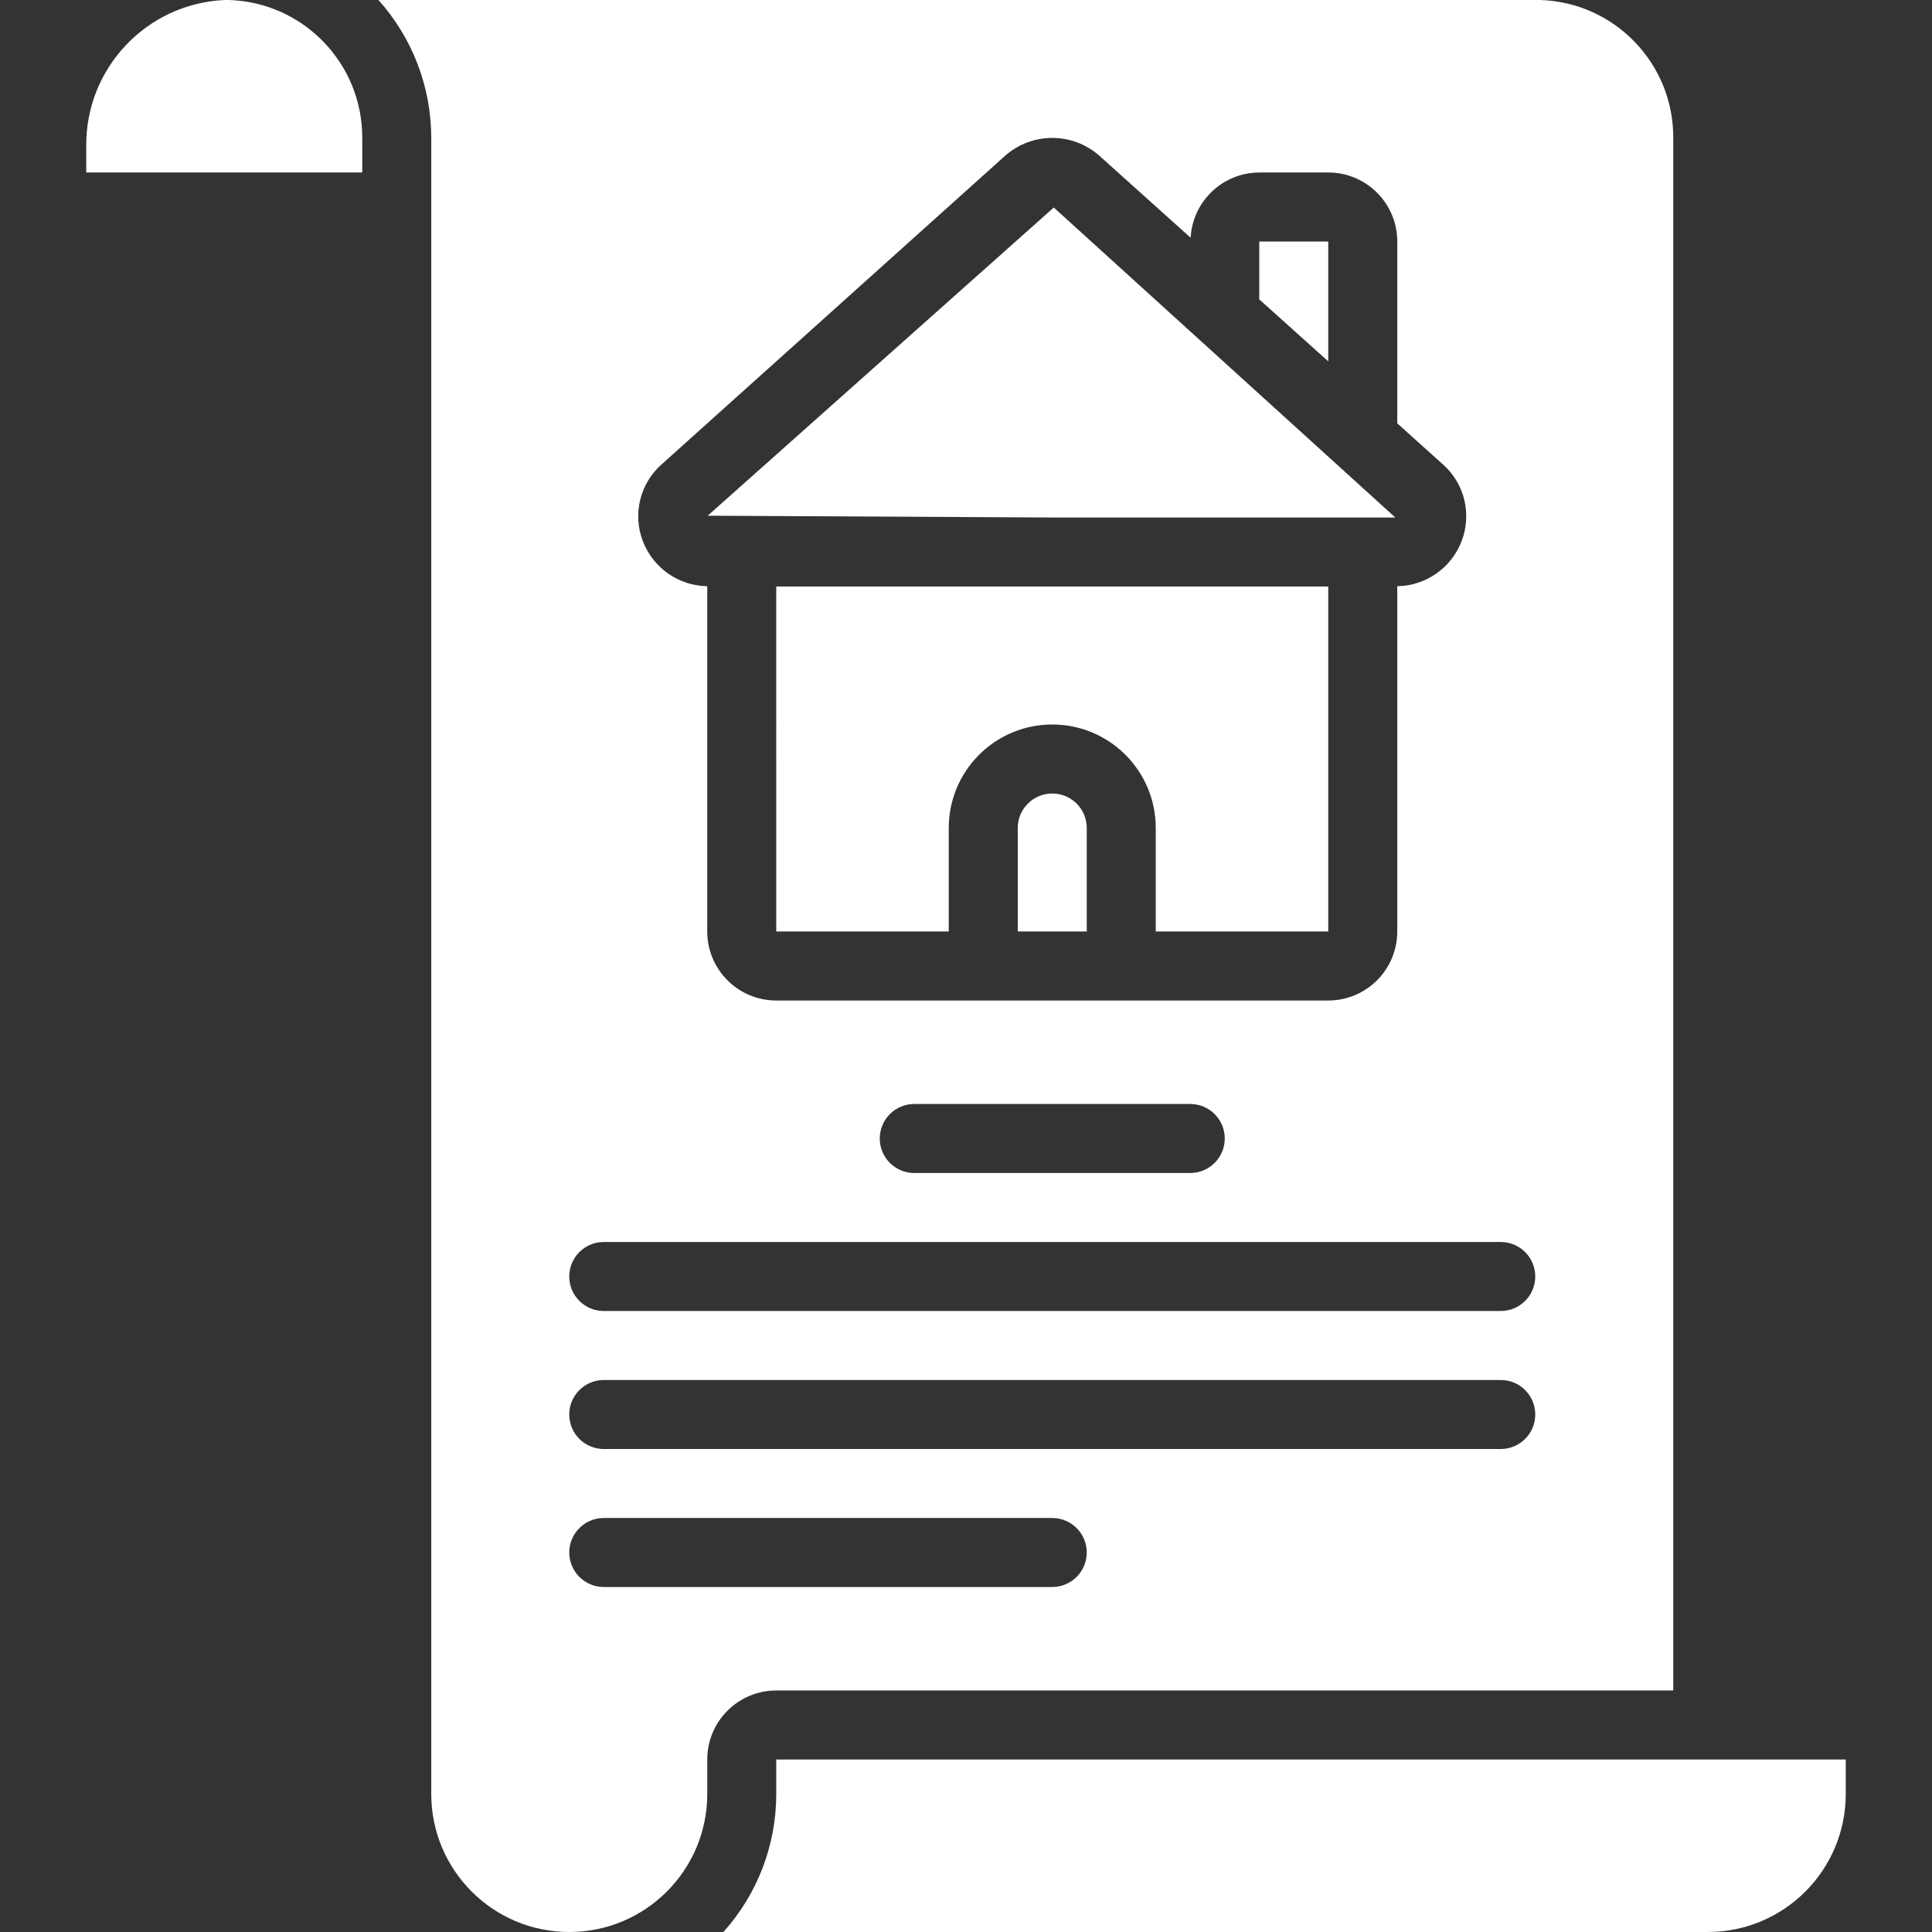
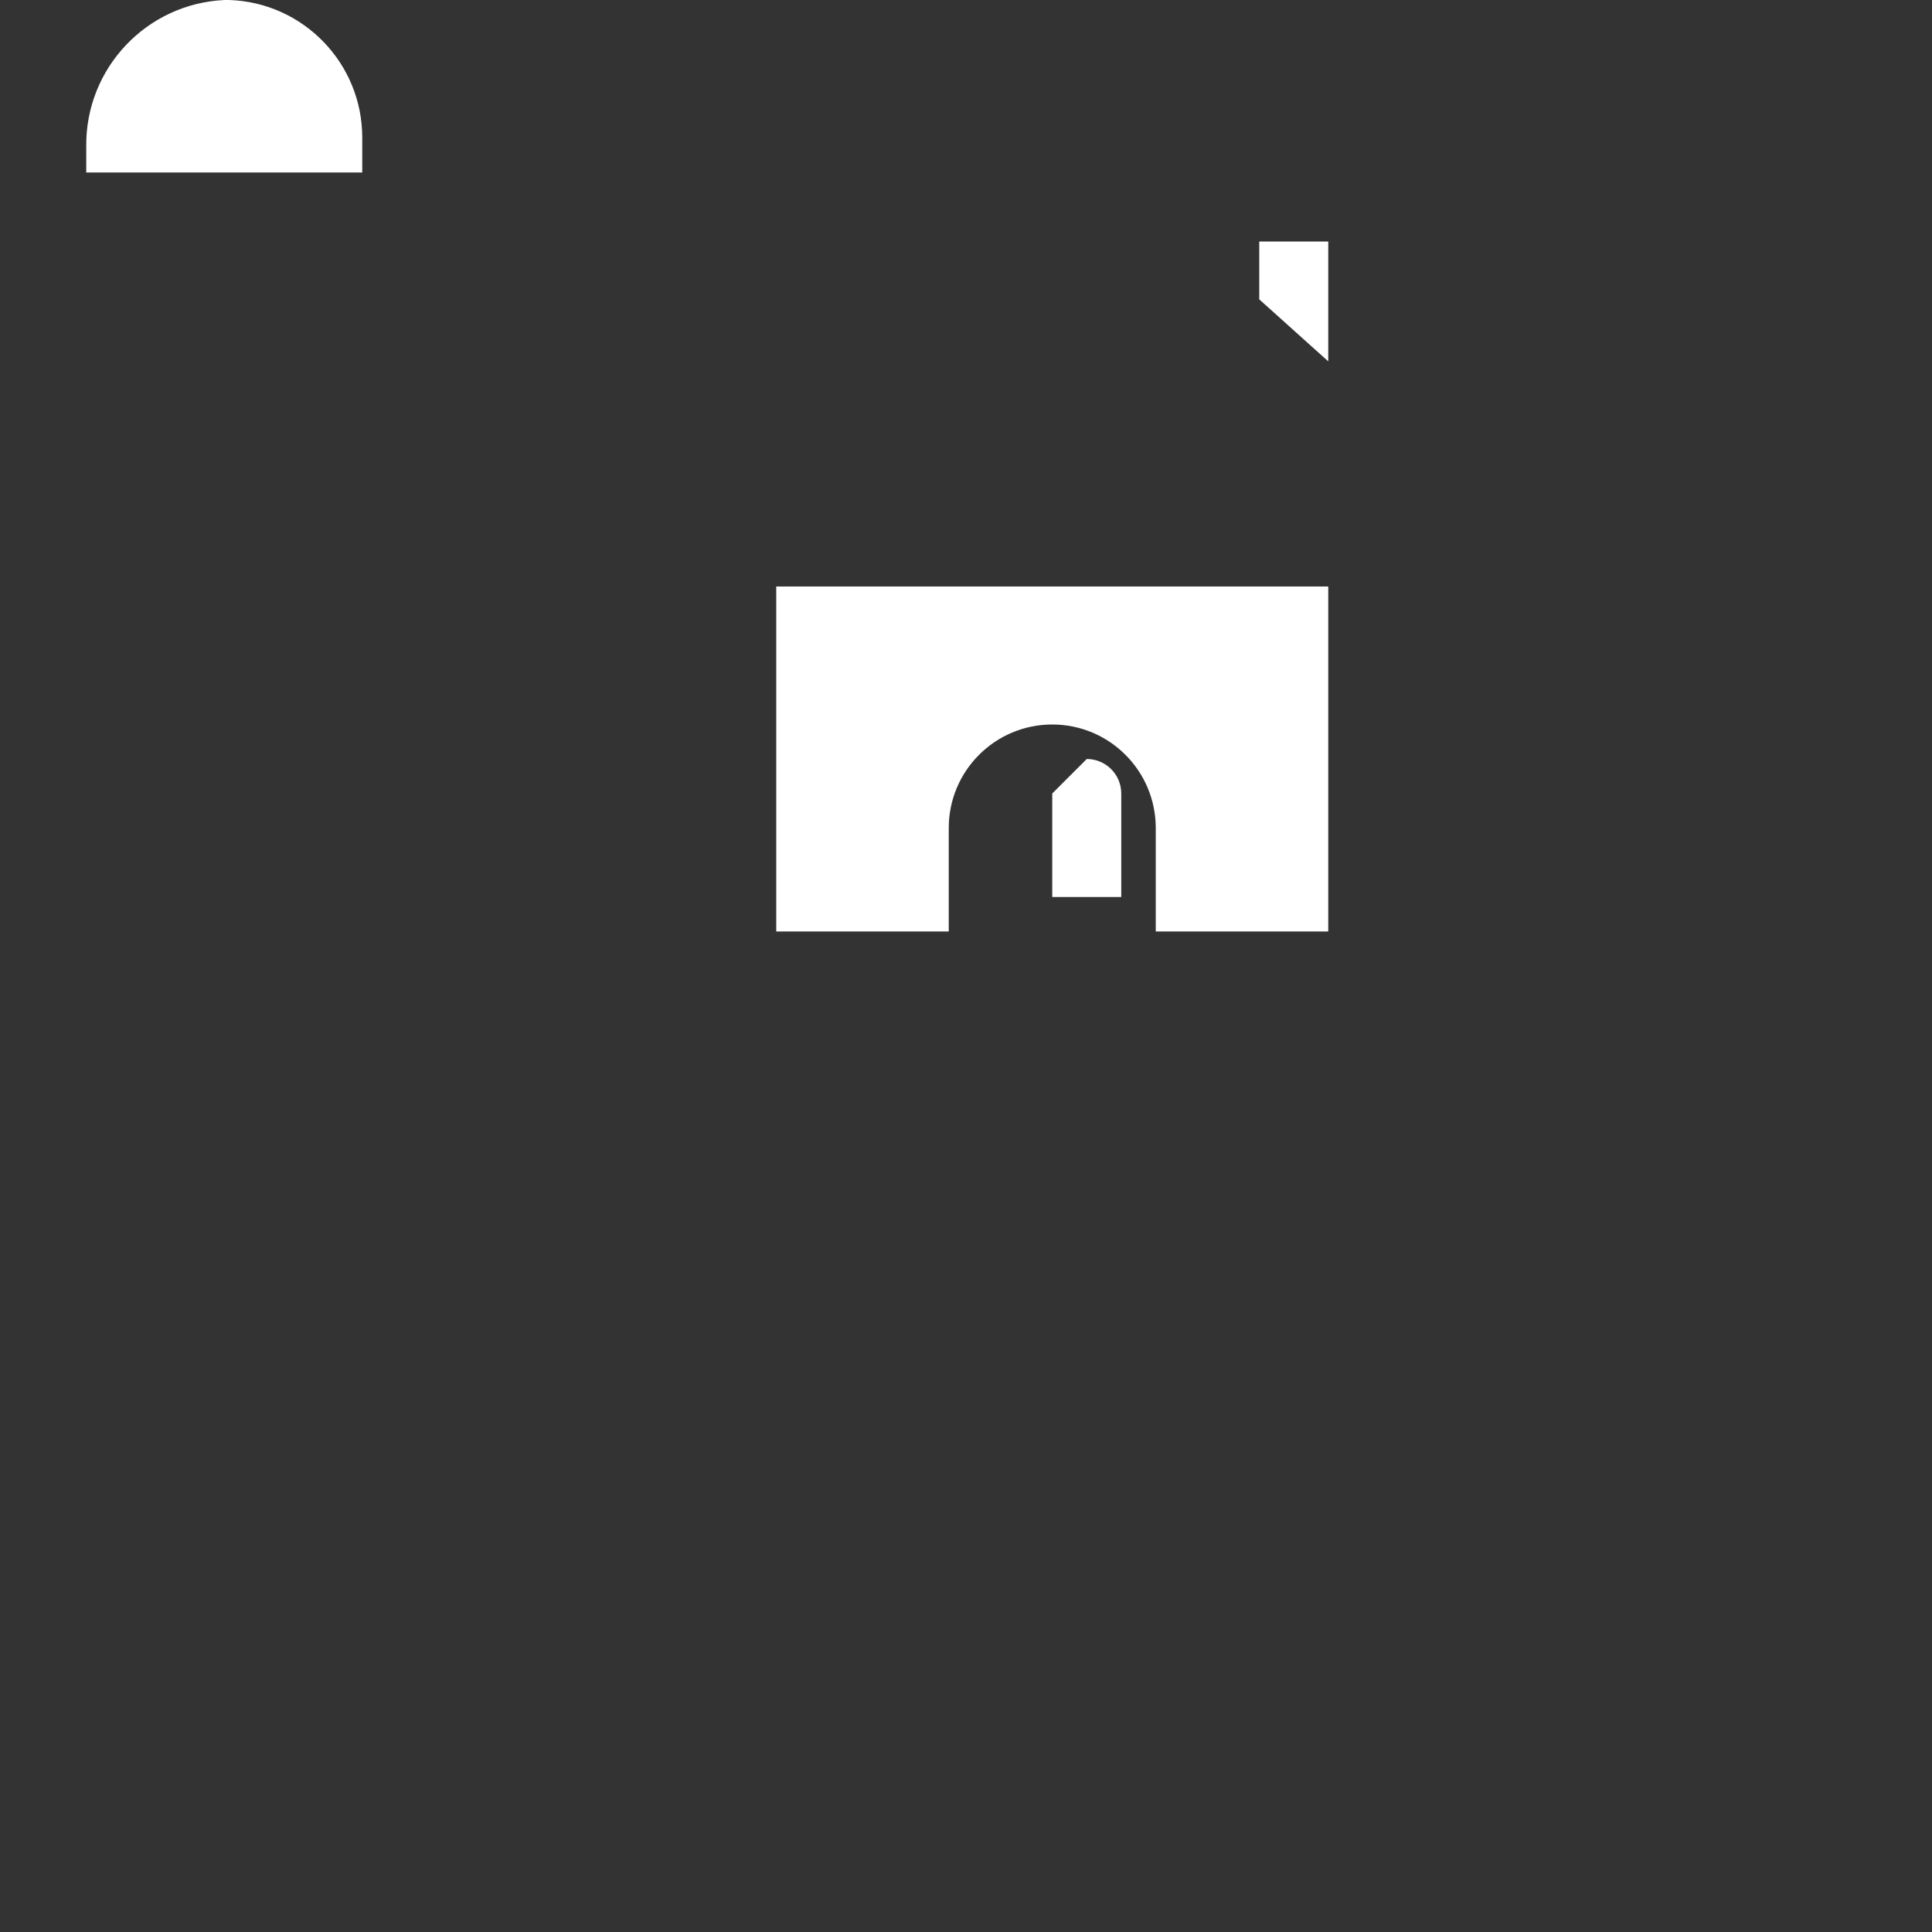
<svg xmlns="http://www.w3.org/2000/svg" id="Capa_1" enable-background="new 0 0 512 512" height="512" fill="#ffffff" viewBox="0 0 512 512" width="512">
  <rect x="0" y="0" width="512" height="512" fill="#333333" stroke="none" />
  <g>
    <g id="Page-1">
      <g id="_x30_01---Paper-Work">
        <g clip-rule="evenodd" fill-rule="evenodd">
          <path id="Path" d="m205.715 246.857h45.714v-27.429c0-15.148 12.28-27.429 27.429-27.429 15.148 0 27.429 12.28 27.429 27.429v27.429h45.714v-91.429h-146.286z" />
          <path id="Path_1_" d="m352.001 64h-18.286v15.333l18.286 16.429z" />
-           <path id="Path_2_" d="m278.858 210.286c-5.049 0-9.143 4.093-9.143 9.143v27.429h18.286v-27.429c0-5.05-4.093-9.143-9.143-9.143z" />
+           <path id="Path_2_" d="m278.858 210.286v27.429h18.286v-27.429c0-5.05-4.093-9.143-9.143-9.143z" />
          <path id="Path_3_" d="m96.001 36.571c.061-19.707-15.541-35.899-35.236-36.571-.402 0-.805 0-1.207 0-20.687.916-36.922 18.069-36.7 38.775v6.939h73.143z" />
-           <path id="Path_4_" d="m369.766 137.143-90.505-82.149-91.712 81.673 91.309.476z" />
-           <path id="Path_5_" d="m205.715 475.429c.01 13.502-4.979 26.53-14.007 36.571h260.864c20.198 0 36.571-16.374 36.571-36.571v-9.143h-283.428z" />
        </g>
-         <path id="Shape" d="m114.287 54.857v420.571c0 20.198 16.374 36.571 36.571 36.571s36.571-16.374 36.571-36.571v-9.143c0-10.099 8.187-18.286 18.286-18.286h237.715v-411.428c.094-19.72-15.526-35.933-35.237-36.571h-.421-307.483c9.012 10.05 13.997 23.073 13.998 36.571zm61.038 68.215 90.907-81.673c7.176-6.466 18.077-6.466 25.253 0l24.046 21.605c.528-9.669 8.502-17.25 18.185-17.289h18.286c10.099 0 18.286 8.187 18.286 18.286v48.192l12.105 10.88c5.739 5.088 7.709 13.209 4.937 20.361-2.716 7.079-9.461 11.798-17.042 11.922v91.502c0 10.099-8.187 18.286-18.286 18.286h-146.287c-10.099 0-18.286-8.187-18.286-18.286v-91.502c-7.572-.118-14.315-4.821-17.042-11.886-2.788-7.163-.818-15.304 4.938-20.398zm149.248 178.642c0 5.049-4.093 9.143-9.143 9.143h-73.143c-5.049 0-9.143-4.093-9.143-9.143 0-5.049 4.093-9.143 9.143-9.143h73.143c5.049 0 9.143 4.094 9.143 9.143zm-164.572 27.429h237.714c5.049 0 9.143 4.093 9.143 9.143 0 5.049-4.093 9.143-9.143 9.143h-237.714c-5.049 0-9.143-4.093-9.143-9.143s4.094-9.143 9.143-9.143zm0 36.571h237.714c5.049 0 9.143 4.093 9.143 9.143 0 5.049-4.093 9.143-9.143 9.143h-237.714c-5.049 0-9.143-4.093-9.143-9.143 0-5.049 4.094-9.143 9.143-9.143zm0 36.572h118.857c5.049 0 9.143 4.093 9.143 9.143s-4.093 9.143-9.143 9.143h-118.857c-5.049 0-9.143-4.093-9.143-9.143s4.094-9.143 9.143-9.143z" />
      </g>
    </g>
  </g>
</svg>